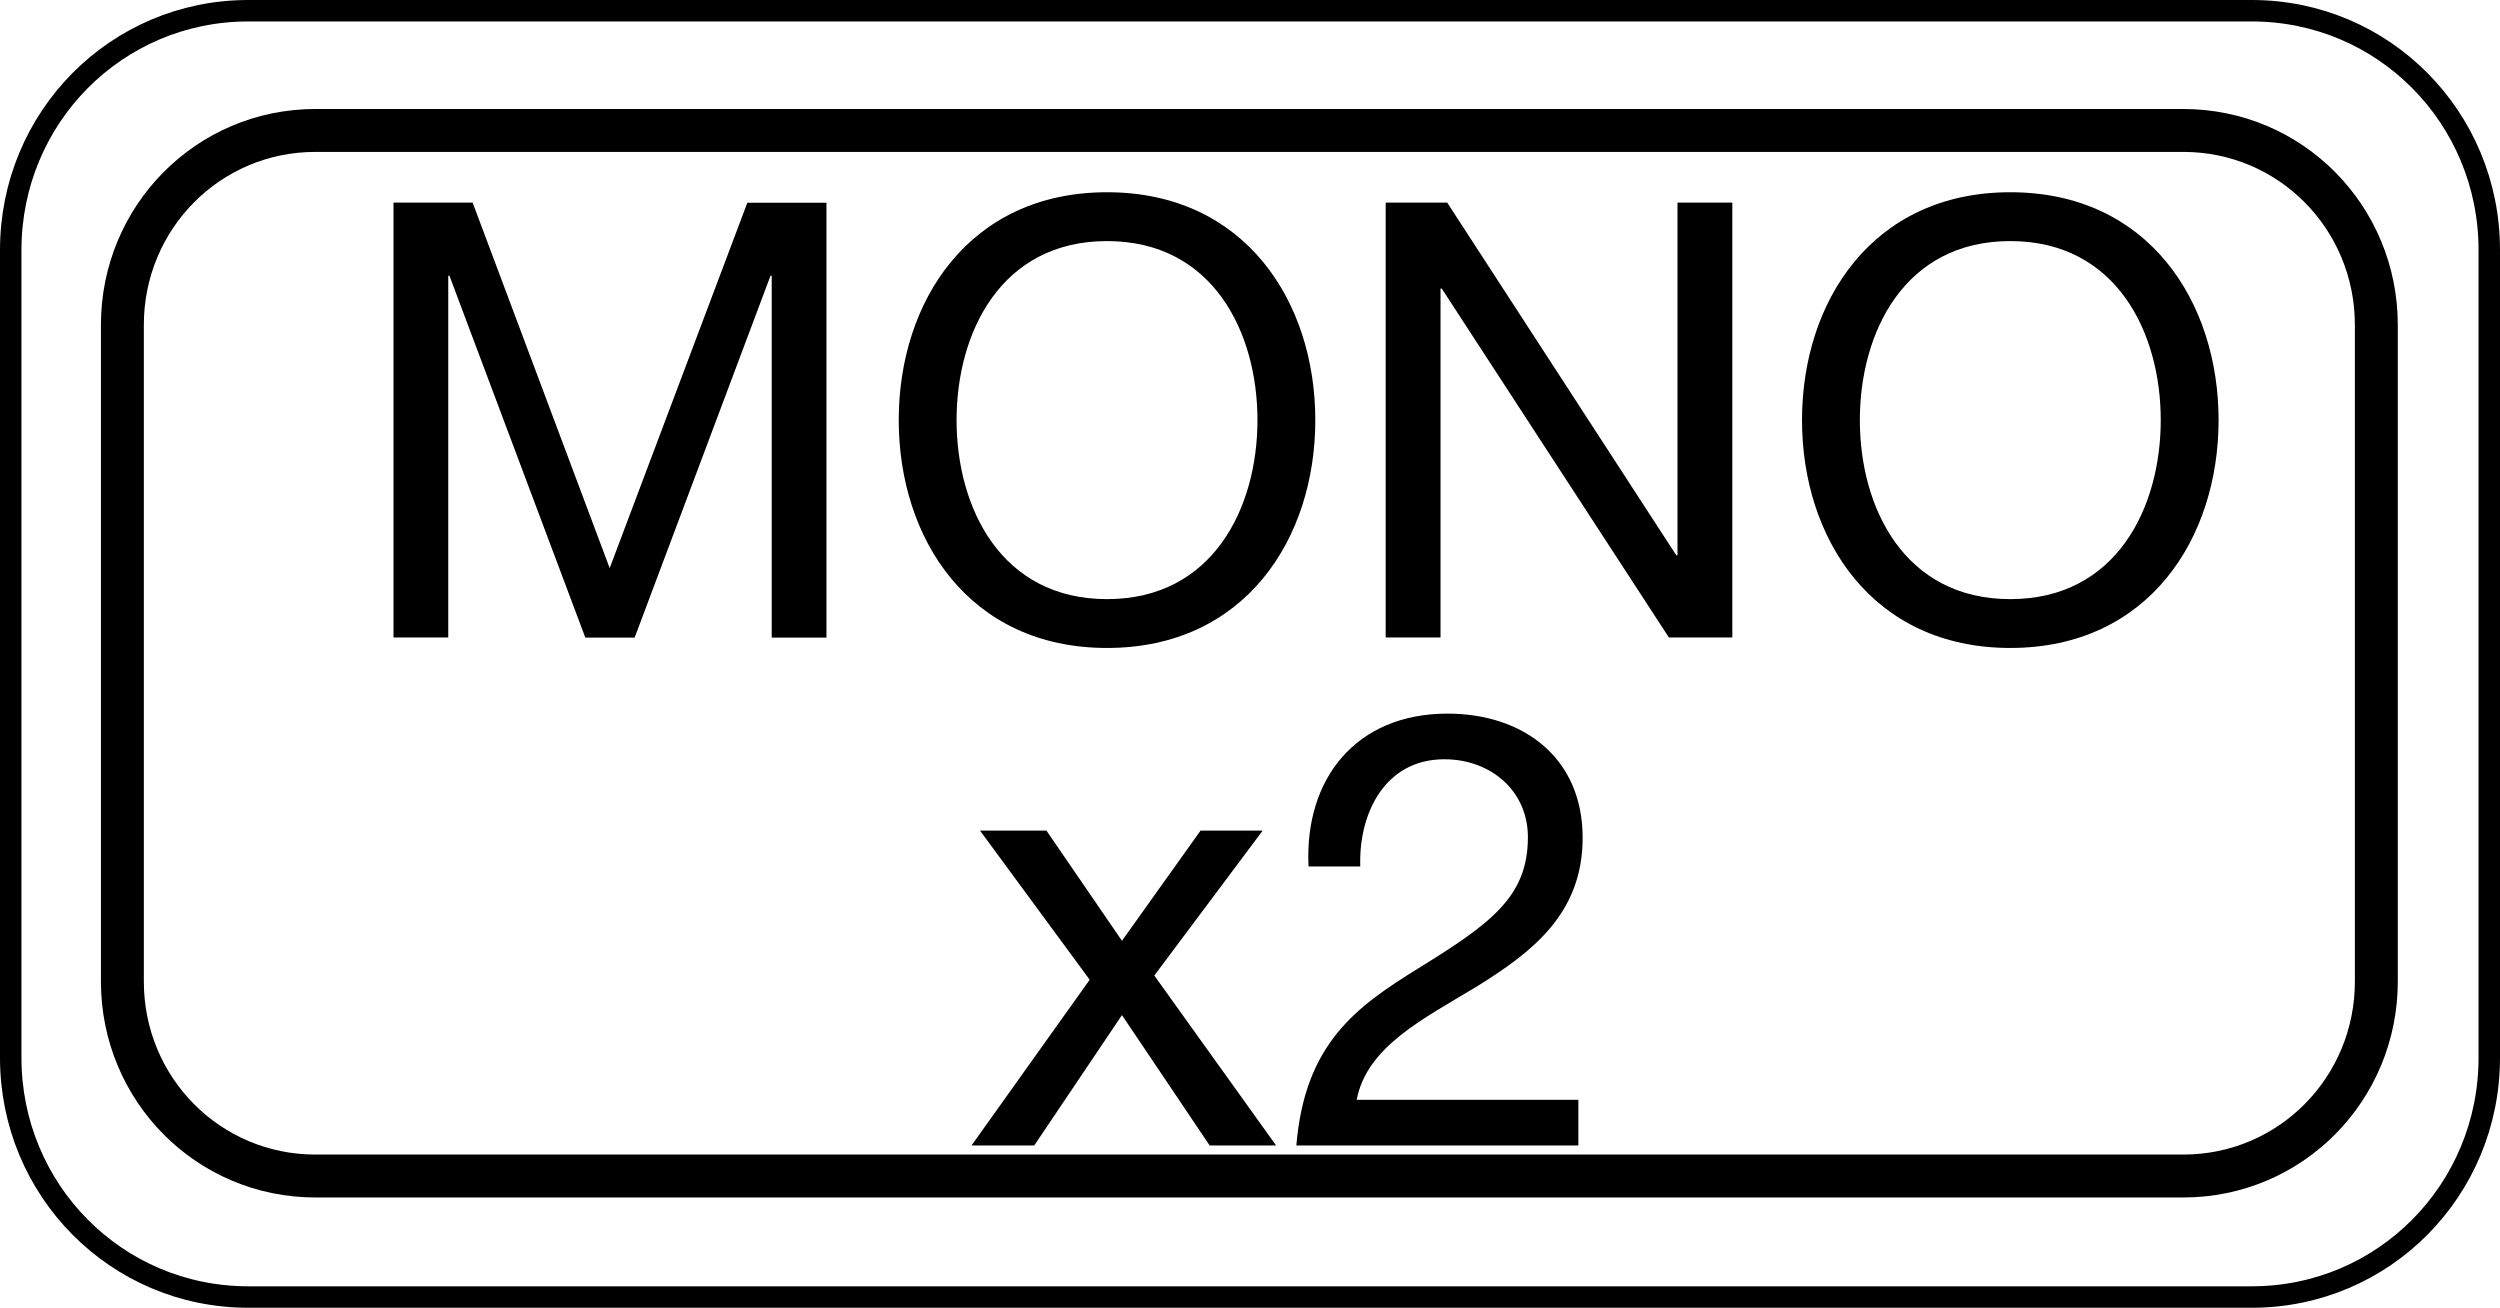
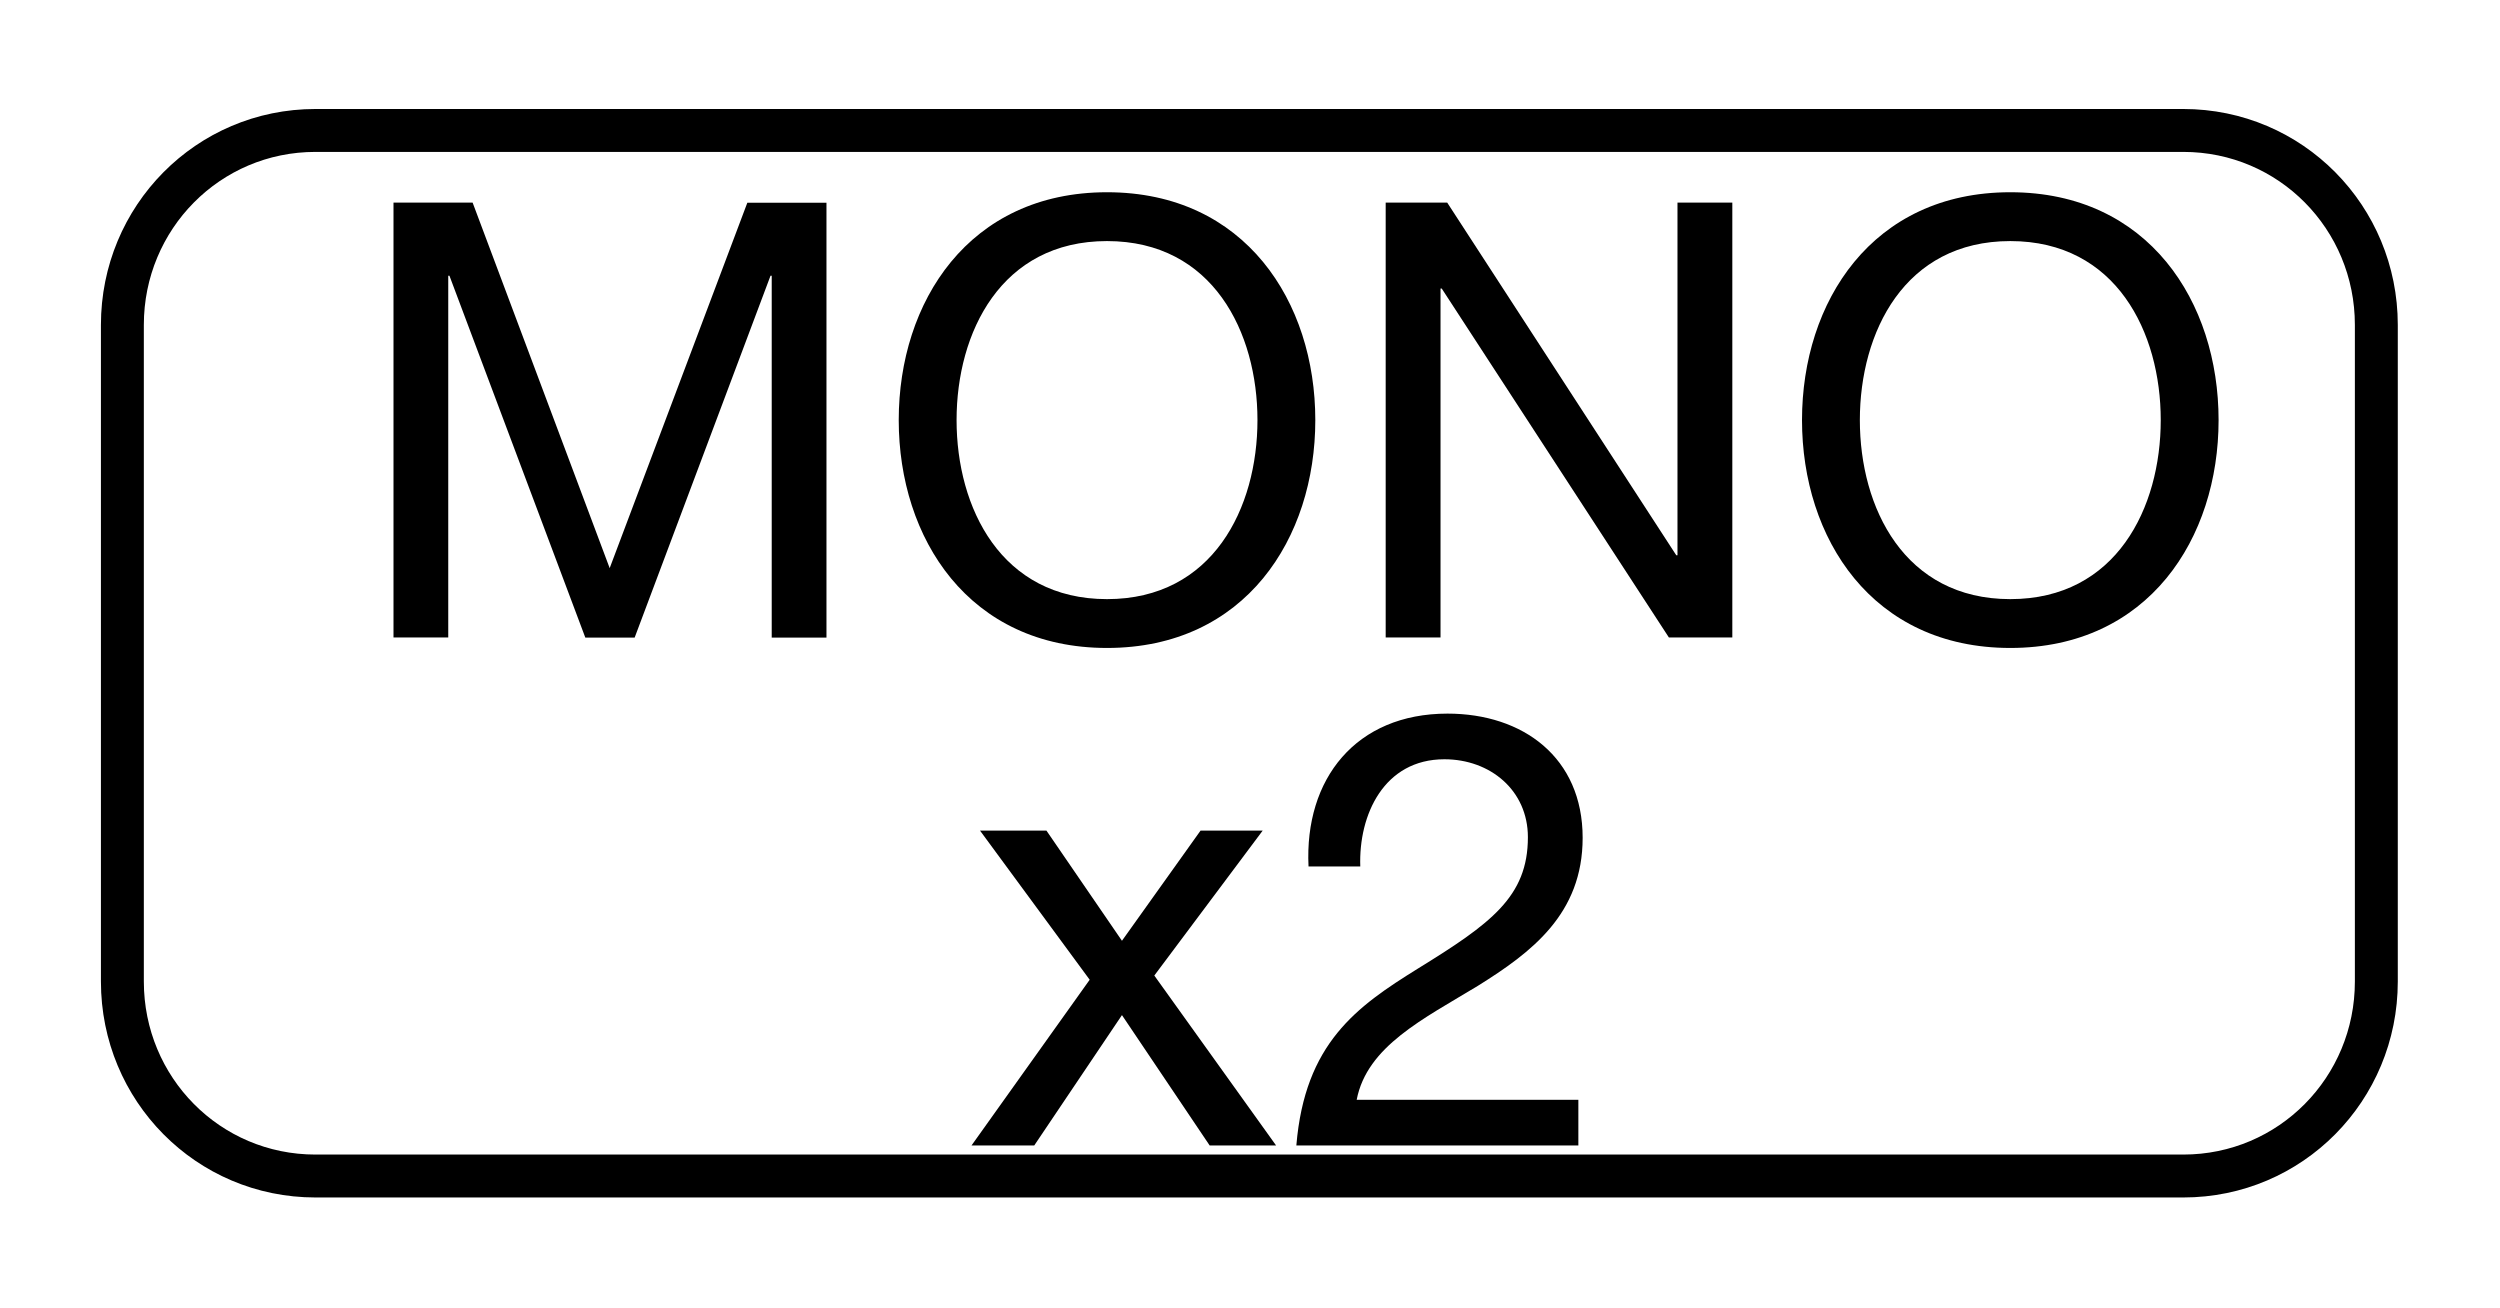
<svg xmlns="http://www.w3.org/2000/svg" version="1.1" id="レイヤー_1" x="0px" y="0px" width="29.13px" height="15.238px" viewBox="0 0 29.13 15.238" style="enable-background:new 0 0 29.13 15.238;" xml:space="preserve">
  <style type="text/css">
	.st0{fill:none;stroke:#000000;stroke-width:0.5;stroke-linecap:round;stroke-linejoin:round;stroke-miterlimit:10;}
	.st1{fill:none;stroke:#000000;stroke-width:0.25;stroke-linecap:round;stroke-linejoin:round;stroke-miterlimit:10;}
</style>
  <g>
    <g>
      <path class="st0" d="M1.426,11.437c0,1.252,0.998,2.266,2.25,2.266h21.763c1.252,0,2.25-1.015,2.25-2.266V3.786    c0-1.252-0.998-2.266-2.25-2.266H3.676c-1.252,0-2.25,1.015-2.25,2.266V11.437z" />
-       <path class="st1" d="M0.125,12.325c0,1.54,1.228,2.788,2.768,2.788h23.344c1.54,0,2.768-1.248,2.768-2.788V2.913    c0-1.54-1.228-2.788-2.768-2.788H2.893c-1.54,0-2.768,1.248-2.768,2.788V12.325z" />
    </g>
    <g>
      <path d="M4.585,2.361h0.922L7.104,6.62l1.604-4.258H9.63v5.067H8.992V3.213H8.978L7.395,7.429H6.82L5.237,3.213H5.223v4.215H4.585    V2.361z" />
      <path d="M12.899,2.24c1.611,0,2.427,1.278,2.427,2.655S14.511,7.55,12.899,7.55c-1.611,0-2.427-1.278-2.427-2.655    S11.288,2.24,12.899,2.24z M12.899,6.981c1.235,0,1.753-1.065,1.753-2.086s-0.518-2.086-1.753-2.086    c-1.235,0-1.753,1.065-1.753,2.086S11.664,6.981,12.899,6.981z" />
      <path d="M16.146,2.361h0.717l2.669,4.109h0.014V2.361h0.639v5.067h-0.739l-2.647-4.066h-0.014v4.066h-0.639V2.361z" />
      <path d="M23.424,2.24c1.611,0,2.427,1.278,2.427,2.655S25.035,7.55,23.424,7.55c-1.611,0-2.427-1.278-2.427-2.655    S21.813,2.24,23.424,2.24z M23.424,6.981c1.235,0,1.753-1.065,1.753-2.086s-0.518-2.086-1.753-2.086    c-1.235,0-1.753,1.065-1.753,2.086S22.189,6.981,23.424,6.981z" />
      <path d="M12.697,11.416l-1.278-1.738h0.774l0.88,1.284l0.916-1.284h0.724l-1.263,1.689l1.419,1.98h-0.774l-1.022-1.519    l-1.022,1.519H11.32L12.697,11.416z" />
      <path d="M15.247,10.096c-0.05-1.022,0.554-1.781,1.619-1.781c0.88,0,1.575,0.511,1.575,1.447c0,0.888-0.596,1.335-1.221,1.725    c-0.632,0.384-1.292,0.703-1.412,1.328h2.583v0.532h-3.286c0.099-1.192,0.703-1.618,1.413-2.059    c0.851-0.525,1.285-0.837,1.285-1.533c0-0.547-0.44-0.908-0.973-0.908c-0.703,0-1.001,0.646-0.98,1.249H15.247z" />
    </g>
  </g>
</svg>